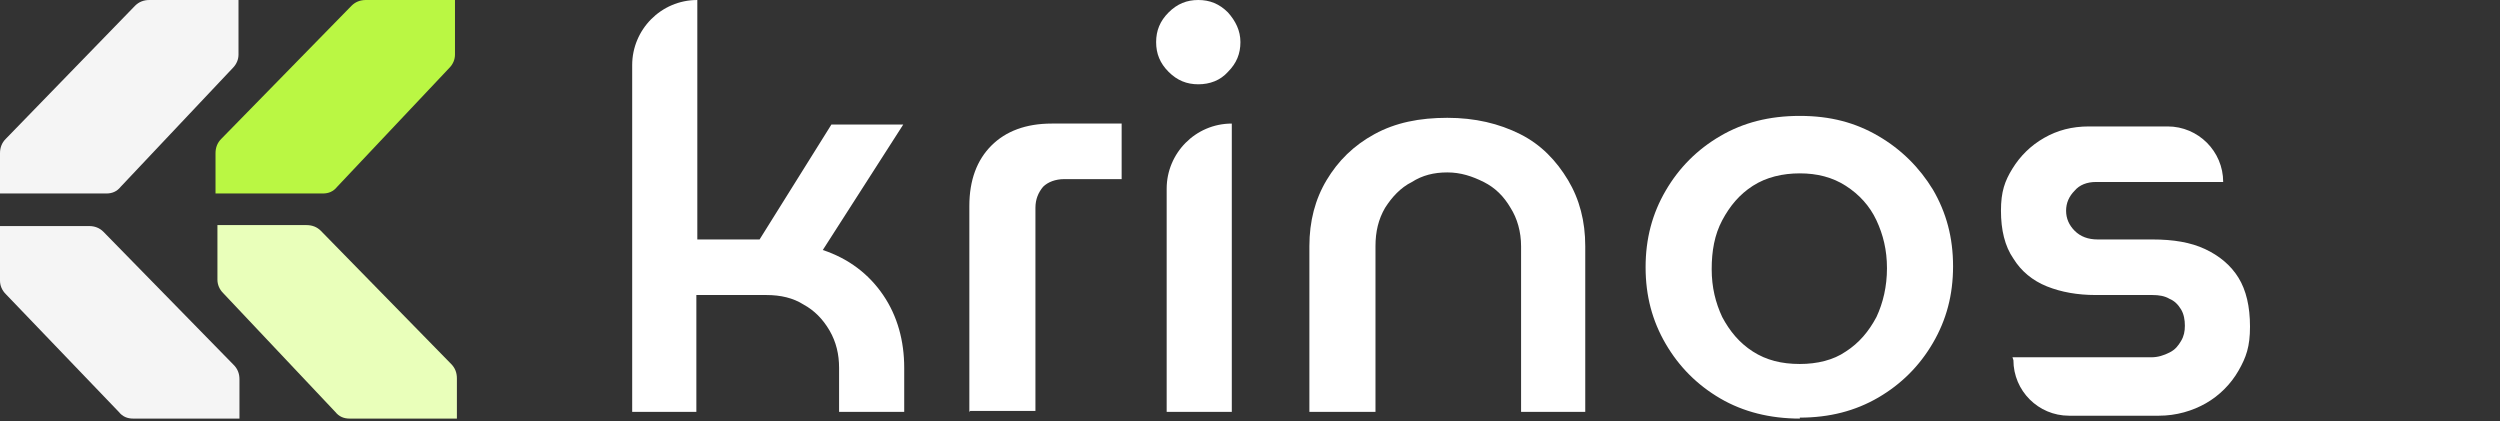
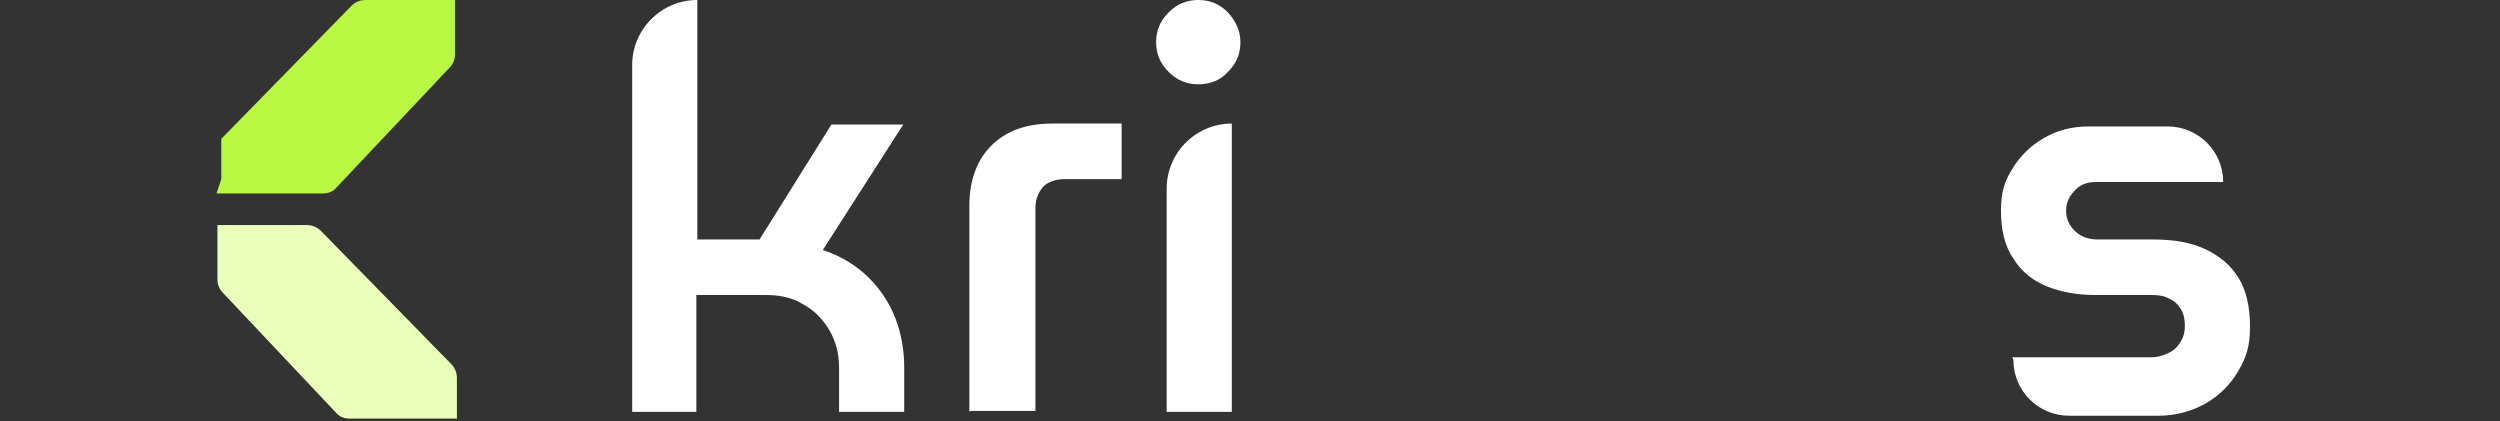
<svg xmlns="http://www.w3.org/2000/svg" id="Layer_1" version="1.1" viewBox="0 0 261 44">
  <rect x="0" y="0" width="261" height="44" fill="#333333" stroke="none" />
  <defs>
    <style>
      .st0 {
        fill: #e9ffba;
      }

      .st1 {
        fill: #fff;
      }

      .st2 {
        fill: #f5f5f5;
      }

      .st3 {
        fill: #baf743;
      }
    </style>
  </defs>
-   <path class="st2" d="M0,20.2h11.1c.6,0,1.1-.2,1.5-.7l11.7-12.4c.4-.4.6-.9.6-1.4V0h-9.3c-.6,0-1.1.2-1.5.6L.6,14.5c-.4.4-.6.9-.6,1.5v4.2Z" />
-   <path class="st3" d="M22.6,20.2h11.1c.6,0,1.1-.2,1.5-.7l11.7-12.4c.4-.4.6-.9.6-1.4V0h-9.3c-.6,0-1.1.2-1.5.6l-13.6,13.9c-.4.4-.6.9-.6,1.5v4.2Z" />
+   <path class="st3" d="M22.6,20.2h11.1c.6,0,1.1-.2,1.5-.7l11.7-12.4c.4-.4.6-.9.6-1.4V0h-9.3c-.6,0-1.1.2-1.5.6l-13.6,13.9v4.2Z" />
  <path class="st0" d="M47.6,43.7h-11.1c-.6,0-1.1-.2-1.5-.7l-11.7-12.4c-.4-.4-.6-.9-.6-1.4v-5.7h9.3c.6,0,1.1.2,1.5.6l13.6,13.9c.4.4.6.9.6,1.5v4.2Z" />
-   <path class="st2" d="M25,43.7h-11.1c-.6,0-1.1-.2-1.5-.7L.6,30.7c-.4-.4-.6-.9-.6-1.4v-5.7h9.3c.6,0,1.1.2,1.5.6l13.6,13.9c.4.4.6.9.6,1.5v4.2Z" />
  <path class="st1" d="M66,43V6.8c0-3.7,3-6.8,6.8-6.8v25h6.5l7.5-12h7.5l-8.4,13.1c2.7.9,4.8,2.5,6.3,4.7,1.5,2.2,2.2,4.8,2.2,7.6v4.6h-6.8v-4.6c0-1.4-.3-2.7-1-3.9-.7-1.2-1.6-2.1-2.7-2.7-1.1-.7-2.4-1-3.9-1h-7.3v12.2h-6.8Z" />
  <path class="st1" d="M101.2,43v-21.5c0-2.7.8-4.8,2.3-6.3,1.5-1.5,3.6-2.3,6.3-2.3h7.3v5.8h-6c-.9,0-1.7.3-2.2.8-.5.6-.8,1.3-.8,2.2v21.2h-6.8Z" />
  <path class="st1" d="M125.1,8.8c-1.2,0-2.2-.4-3.1-1.3-.9-.9-1.3-1.9-1.3-3.1s.4-2.2,1.3-3.1c.9-.9,1.9-1.3,3.1-1.3s2.2.4,3.1,1.3c.8.9,1.3,1.9,1.3,3.1s-.4,2.2-1.3,3.1c-.8.9-1.9,1.3-3.1,1.3ZM121.8,43v-23.3c0-3.7,3-6.8,6.8-6.8v30.1h-6.8Z" />
-   <path class="st1" d="M136.7,43v-17.3c0-2.6.6-4.9,1.8-6.9,1.2-2,2.8-3.6,5-4.8,2.2-1.2,4.7-1.7,7.6-1.7s5.4.6,7.6,1.7,3.8,2.8,5,4.8c1.2,2,1.8,4.3,1.8,6.9v17.3h-6.7v-17.3c0-1.5-.4-2.9-1.1-4-.7-1.2-1.6-2.1-2.8-2.7-1.2-.6-2.4-1-3.8-1s-2.6.3-3.7,1c-1.2.6-2.1,1.6-2.8,2.7-.7,1.2-1,2.5-1,4v17.3h-6.8Z" />
-   <path class="st1" d="M187.9,43.7c-3.1,0-5.9-.7-8.3-2.1-2.4-1.4-4.3-3.3-5.7-5.7-1.4-2.4-2.1-5-2.1-8s.7-5.6,2.1-8c1.4-2.4,3.3-4.3,5.7-5.7,2.4-1.4,5.1-2.1,8.3-2.1s5.8.7,8.2,2.1c2.4,1.4,4.3,3.3,5.7,5.6,1.4,2.4,2.1,5,2.1,8s-.7,5.6-2.1,8c-1.4,2.4-3.3,4.3-5.7,5.7-2.4,1.4-5.1,2.1-8.2,2.1ZM187.9,38c1.8,0,3.5-.4,4.8-1.3,1.4-.9,2.4-2.1,3.2-3.6.7-1.5,1.1-3.2,1.1-5.1s-.4-3.5-1.1-5c-.7-1.5-1.8-2.7-3.2-3.6-1.4-.9-3-1.3-4.8-1.3s-3.5.4-4.9,1.3c-1.4.9-2.4,2.1-3.2,3.6-.8,1.5-1.1,3.2-1.1,5.1s.4,3.5,1.1,5c.8,1.5,1.8,2.7,3.2,3.6,1.4.9,3,1.3,4.9,1.3Z" />
  <path class="st1" d="M210.1,37.3h14.5c.7,0,1.3-.2,1.9-.5s.9-.7,1.2-1.2.4-1,.4-1.6-.1-1.2-.4-1.7c-.3-.5-.7-.9-1.2-1.1-.5-.3-1.1-.4-1.8-.4h-5.9c-1.9,0-3.6-.3-5.1-.9-1.5-.6-2.7-1.6-3.5-2.9-.9-1.3-1.3-3-1.3-5s.4-3.1,1.2-4.4c.8-1.3,1.9-2.4,3.3-3.2,1.4-.8,2.9-1.2,4.7-1.2h8.2c3.2,0,5.8,2.6,5.8,5.8h-13.3c-.9,0-1.7.3-2.2.9-.6.6-.9,1.3-.9,2.1s.3,1.5.9,2.1c.6.6,1.4.9,2.4.9h5.7c2.2,0,4,.3,5.5,1,1.5.7,2.7,1.7,3.5,3,.8,1.3,1.2,3,1.2,5.1s-.4,3.2-1.2,4.6c-.8,1.4-2,2.6-3.4,3.4-1.4.8-3.1,1.3-4.9,1.3h-9.4c-3.2,0-5.8-2.6-5.8-5.8h0Z" />
</svg>